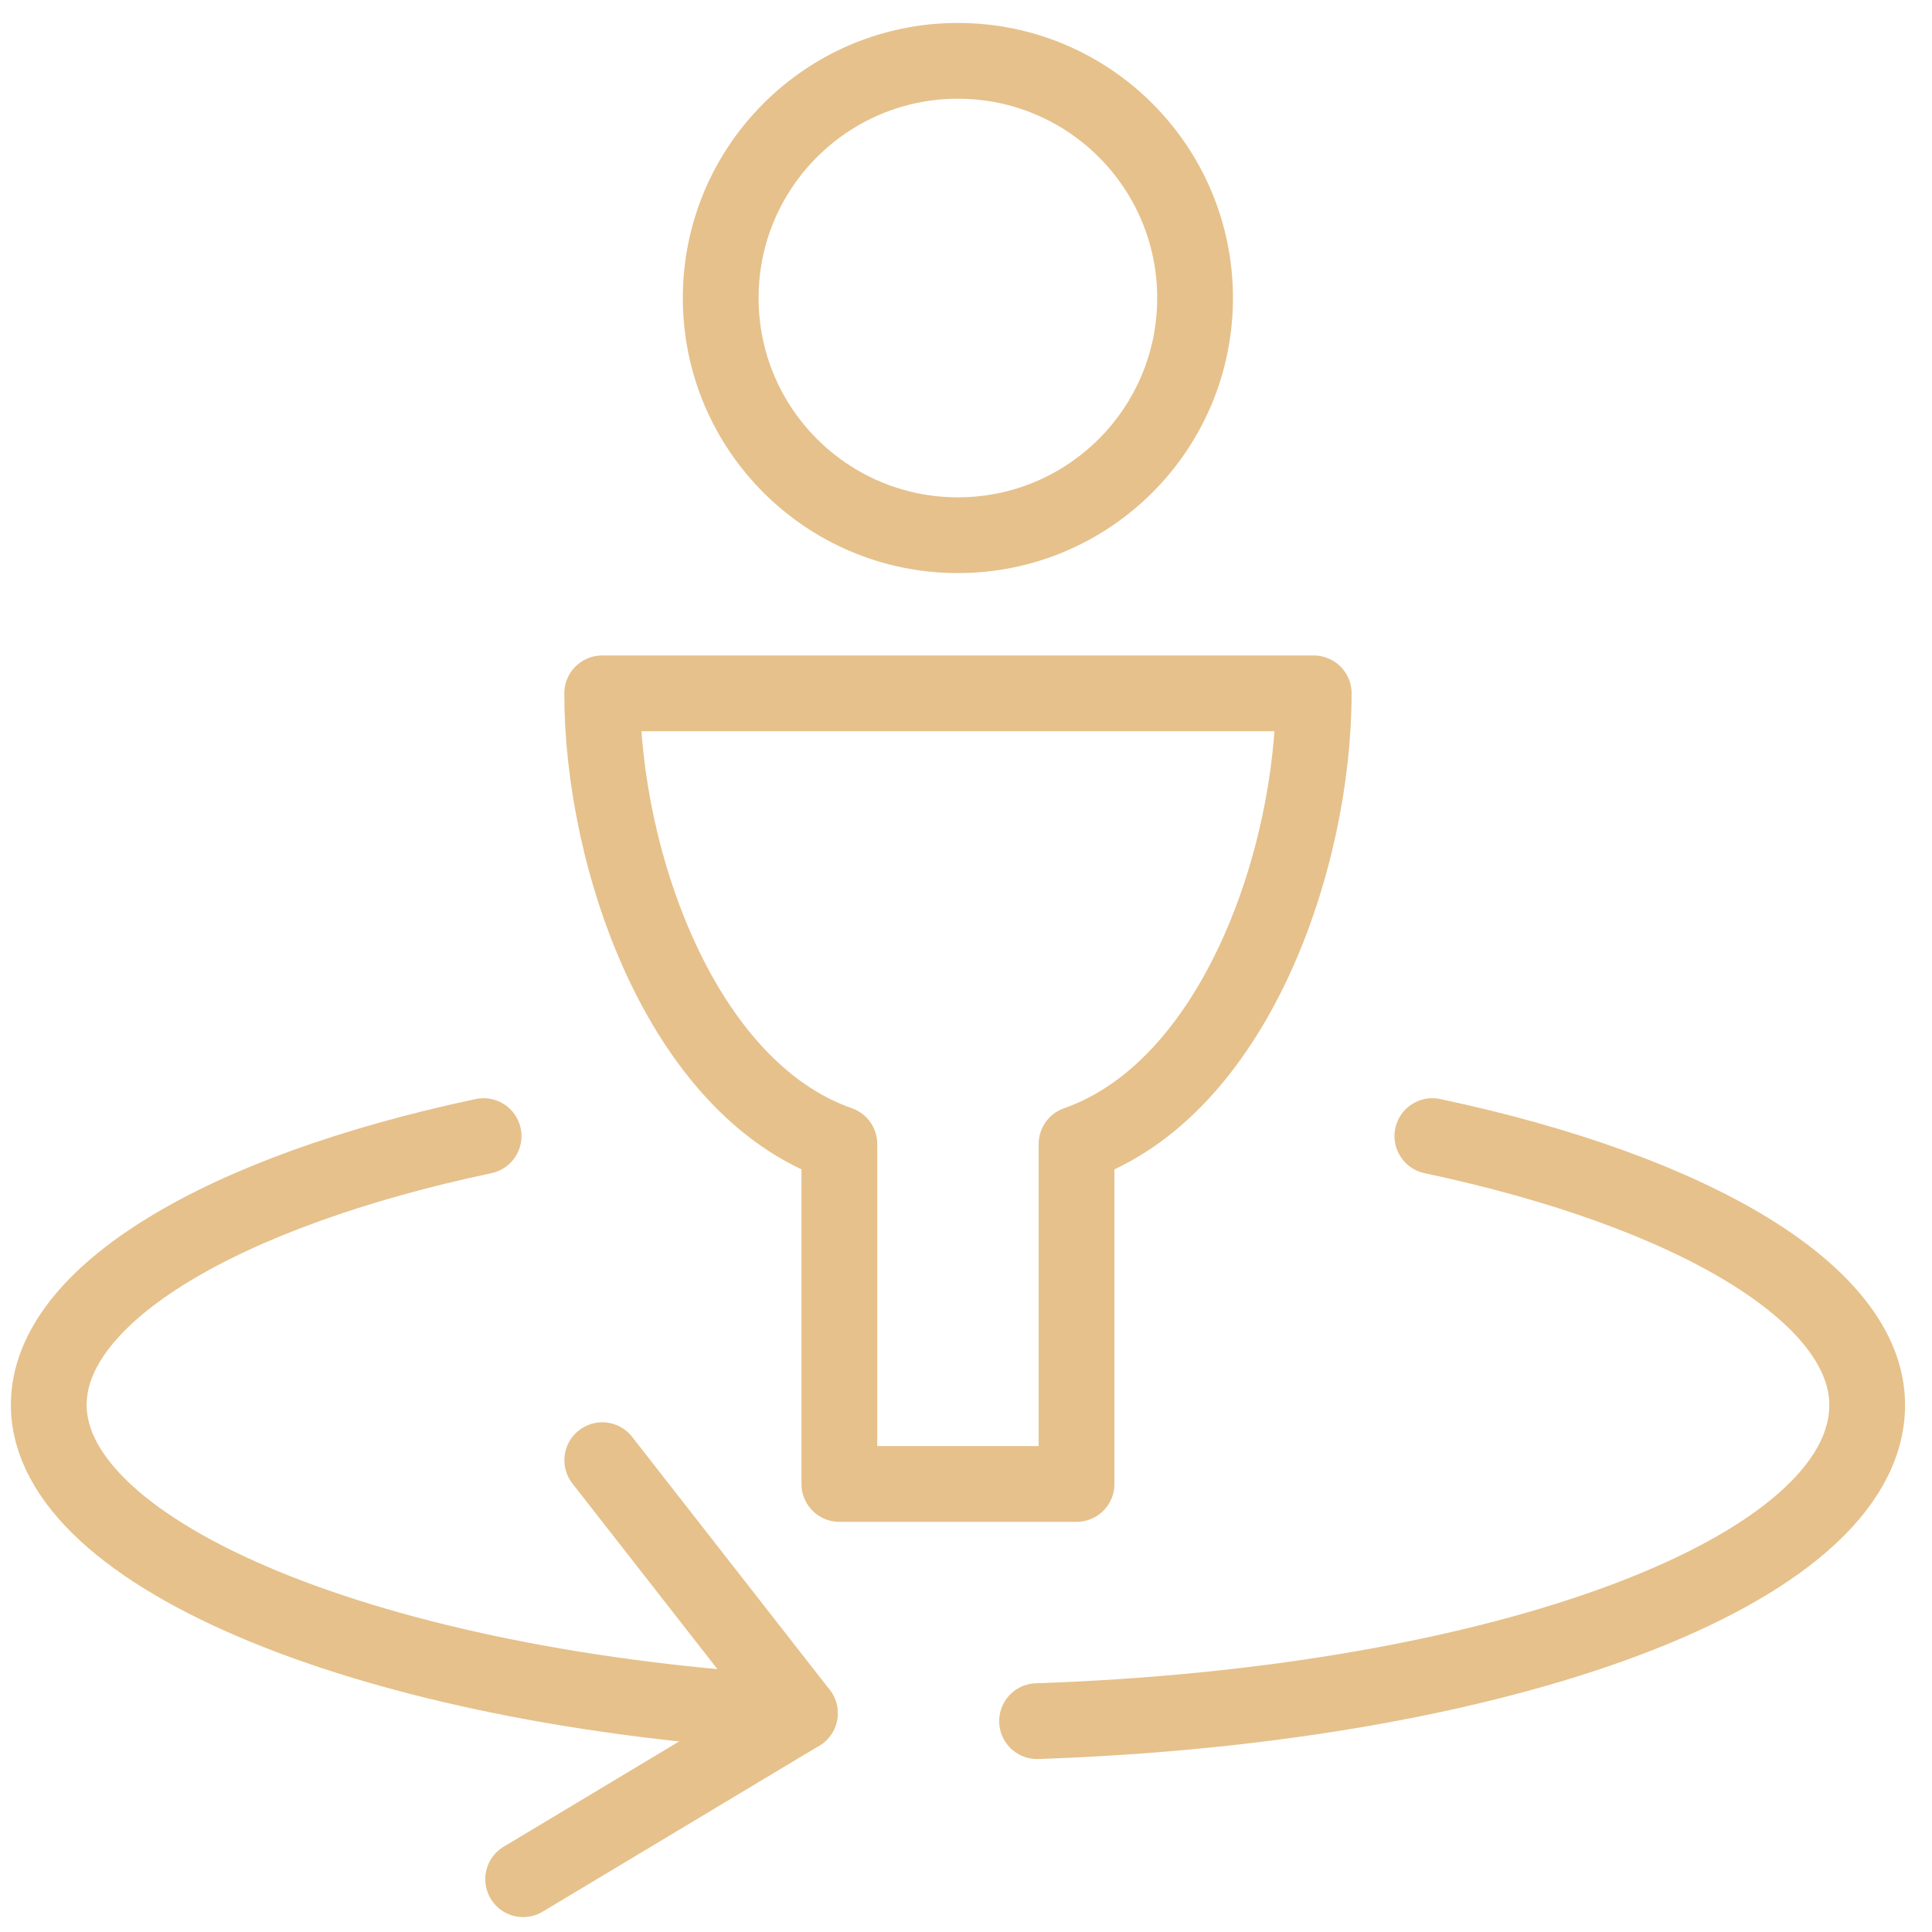
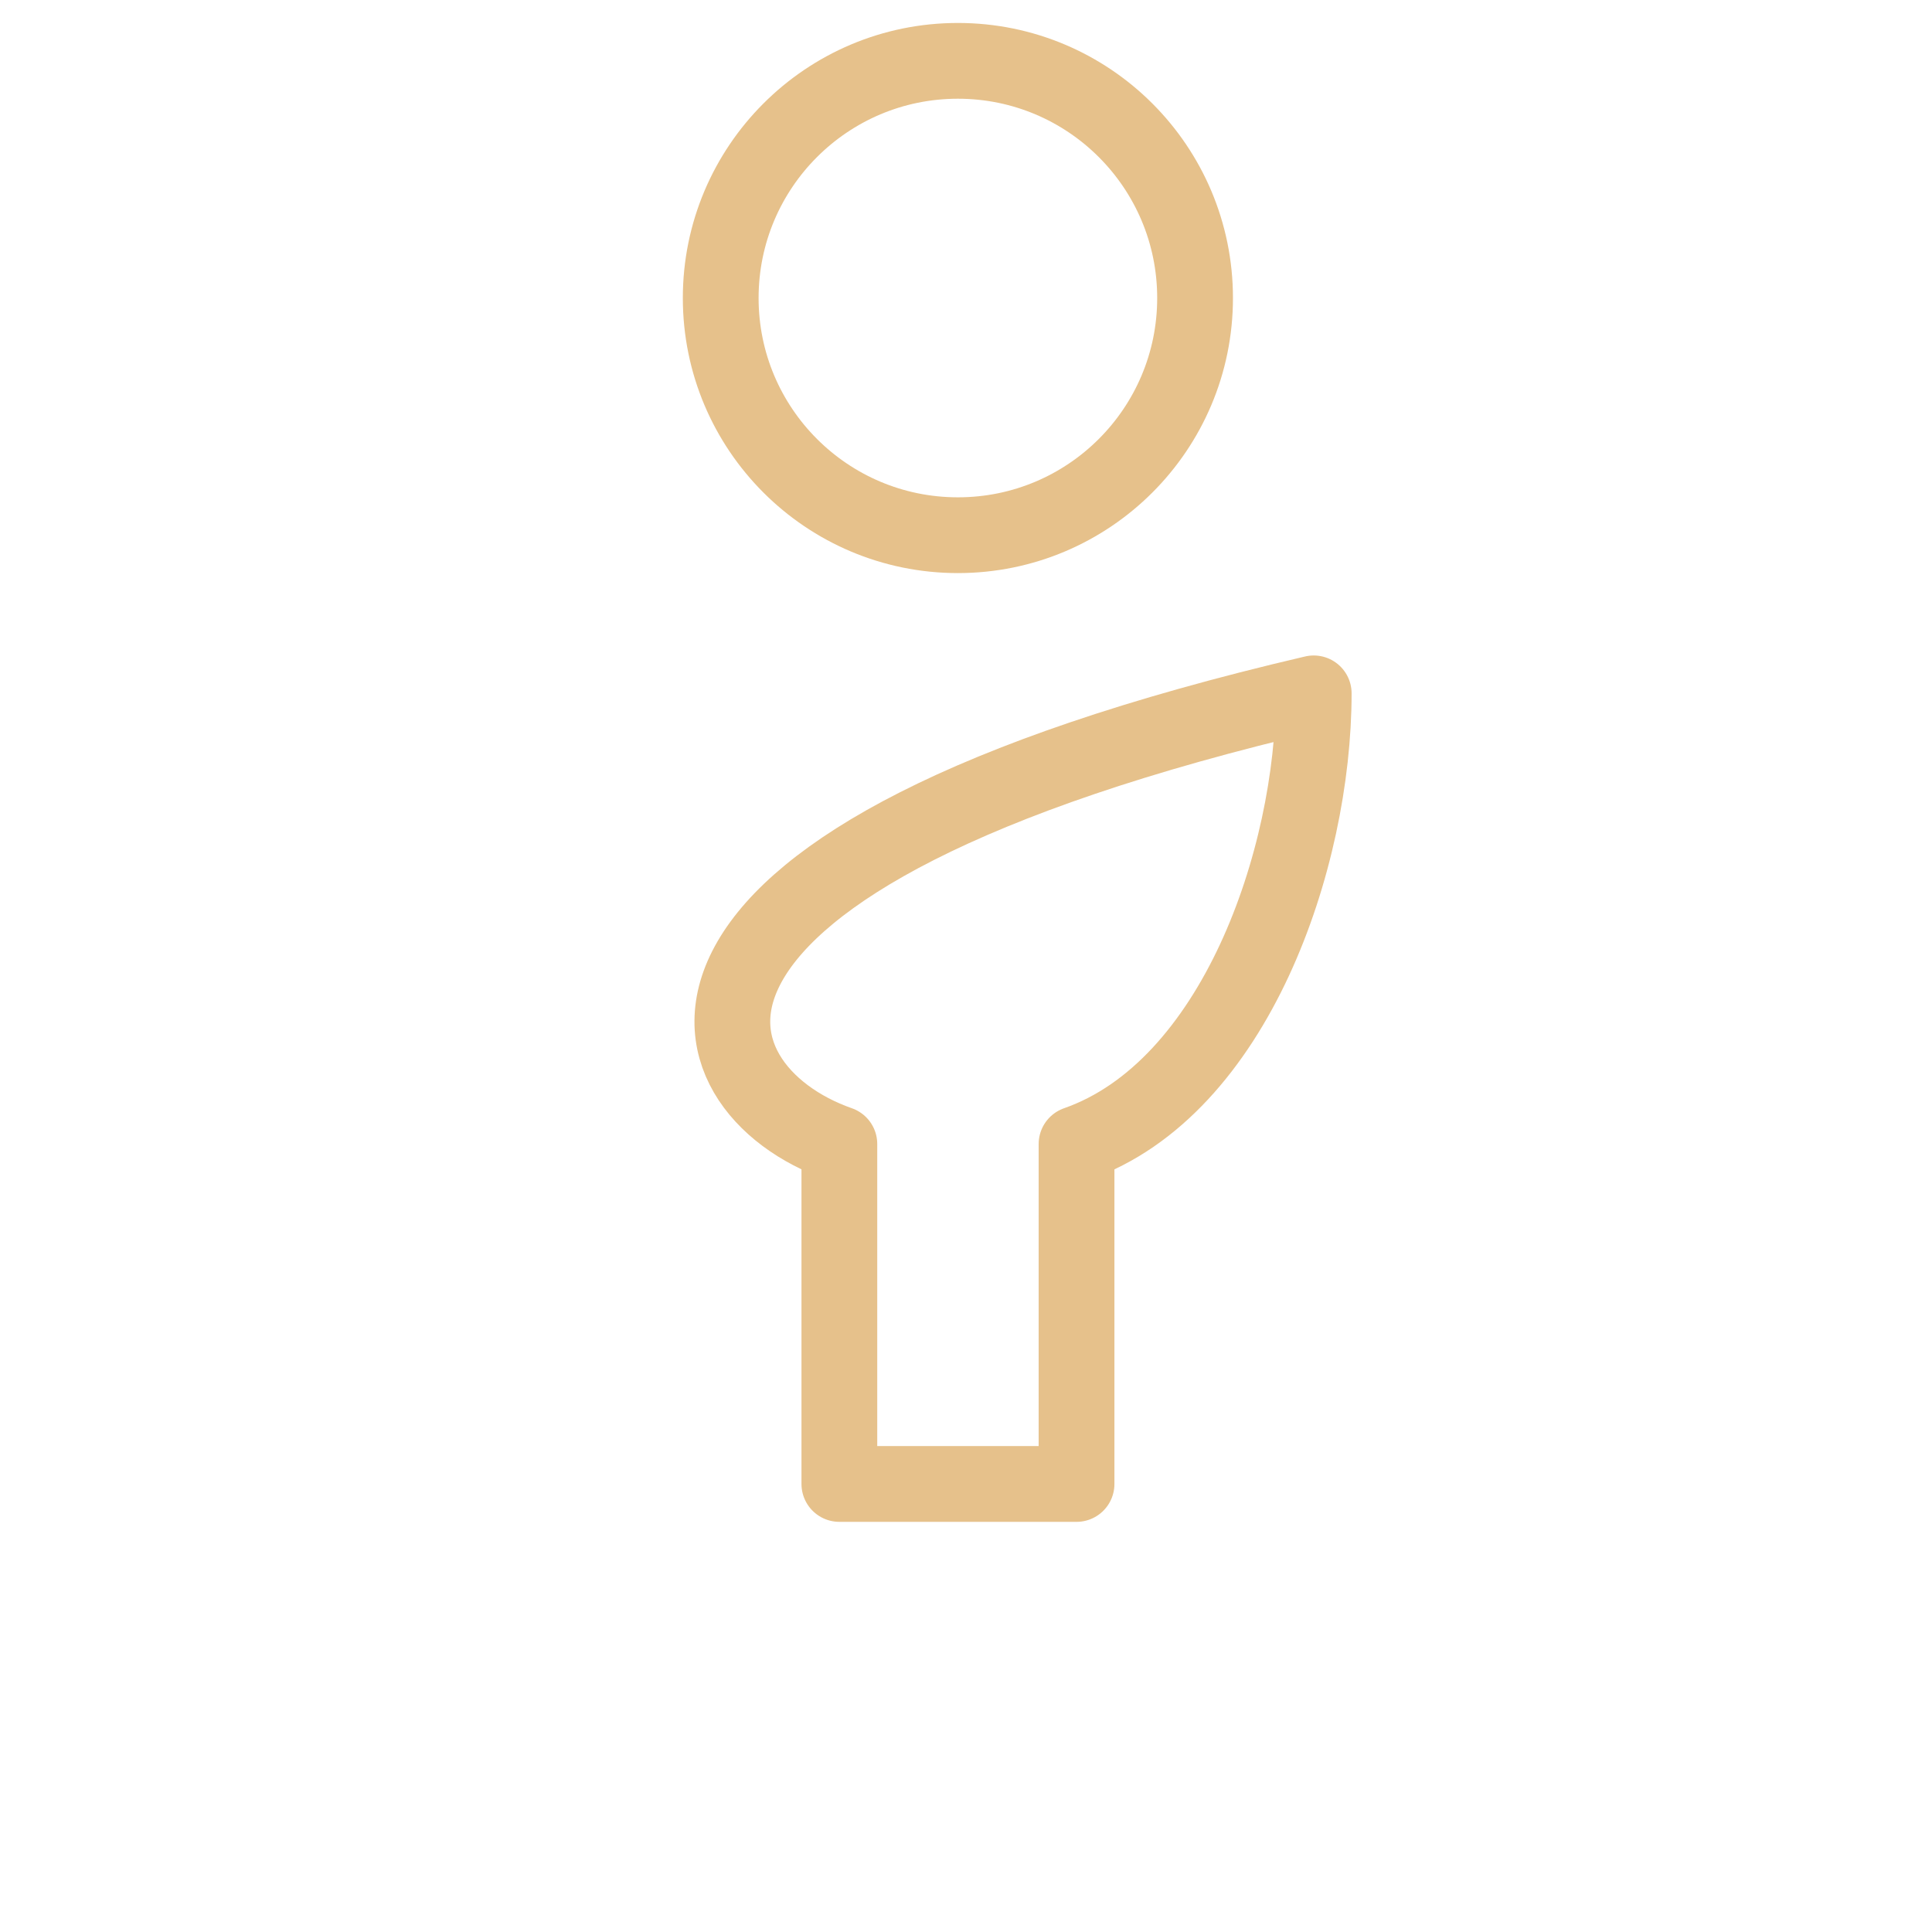
<svg xmlns="http://www.w3.org/2000/svg" width="51" height="51" viewBox="0 0 51 51" fill="none">
  <path d="M25.286 14.128C28.744 14.128 31.547 11.325 31.547 7.867C31.547 4.41 28.744 1.606 25.286 1.606C21.828 1.606 19.025 4.41 19.025 7.867C19.025 11.325 21.828 14.128 25.286 14.128Z" stroke="#E6C18B" stroke-width="2" stroke-miterlimit="10" stroke-linecap="round" stroke-linejoin="round" />
-   <path d="M34.679 18.303H15.896C15.896 22.685 17.983 28.738 22.157 30.199V39.173H28.418V30.199C32.592 28.738 34.679 22.685 34.679 18.303Z" stroke="#E6C18B" stroke-width="2" stroke-miterlimit="10" stroke-linecap="round" stroke-linejoin="round" />
-   <path d="M21.113 45.225C9.844 44.599 1.287 41.051 1.287 37.086C1.287 34.164 5.878 31.451 12.766 29.99" stroke="#E6C18B" stroke-width="2" stroke-miterlimit="10" stroke-linecap="round" stroke-linejoin="round" />
-   <path d="M37.811 29.99C44.698 31.451 49.289 34.164 49.289 37.086C49.289 41.468 39.689 45.016 27.376 45.434" stroke="#E6C18B" stroke-width="2" stroke-miterlimit="10" stroke-linecap="round" stroke-linejoin="round" />
-   <path d="M15.898 38.545L21.115 45.223L13.81 49.606" stroke="#E6C18B" stroke-width="2" stroke-miterlimit="10" stroke-linecap="round" stroke-linejoin="round" />
+   <path d="M34.679 18.303C15.896 22.685 17.983 28.738 22.157 30.199V39.173H28.418V30.199C32.592 28.738 34.679 22.685 34.679 18.303Z" stroke="#E6C18B" stroke-width="2" stroke-miterlimit="10" stroke-linecap="round" stroke-linejoin="round" />
</svg>